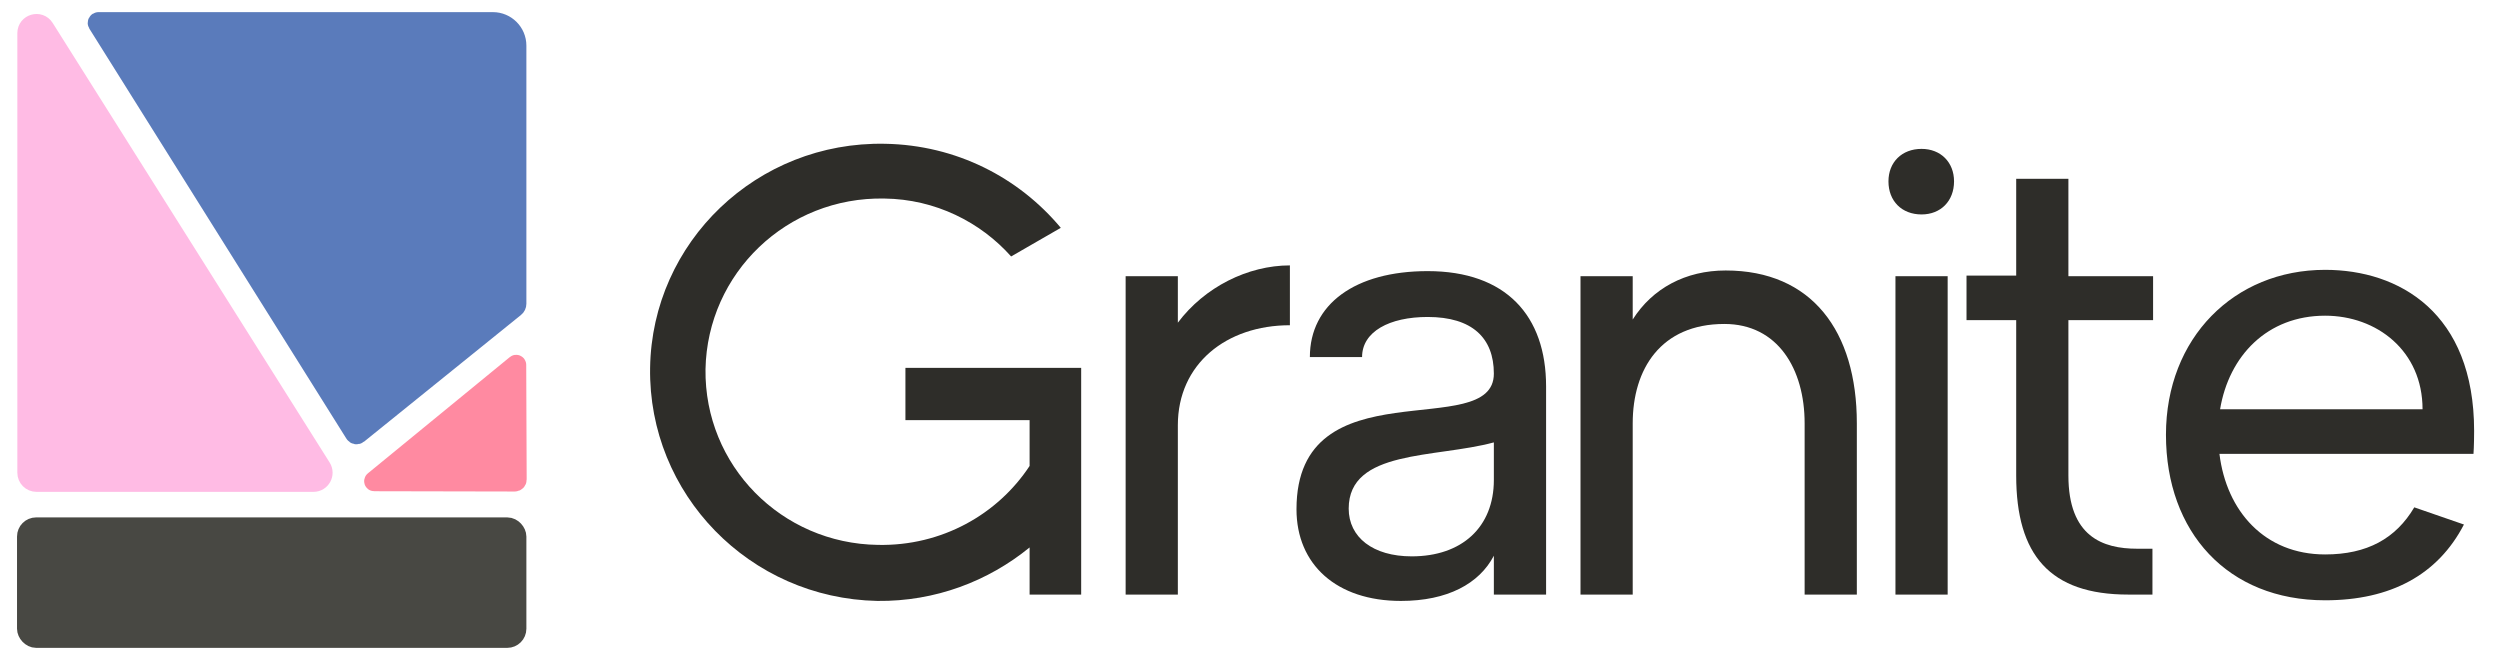
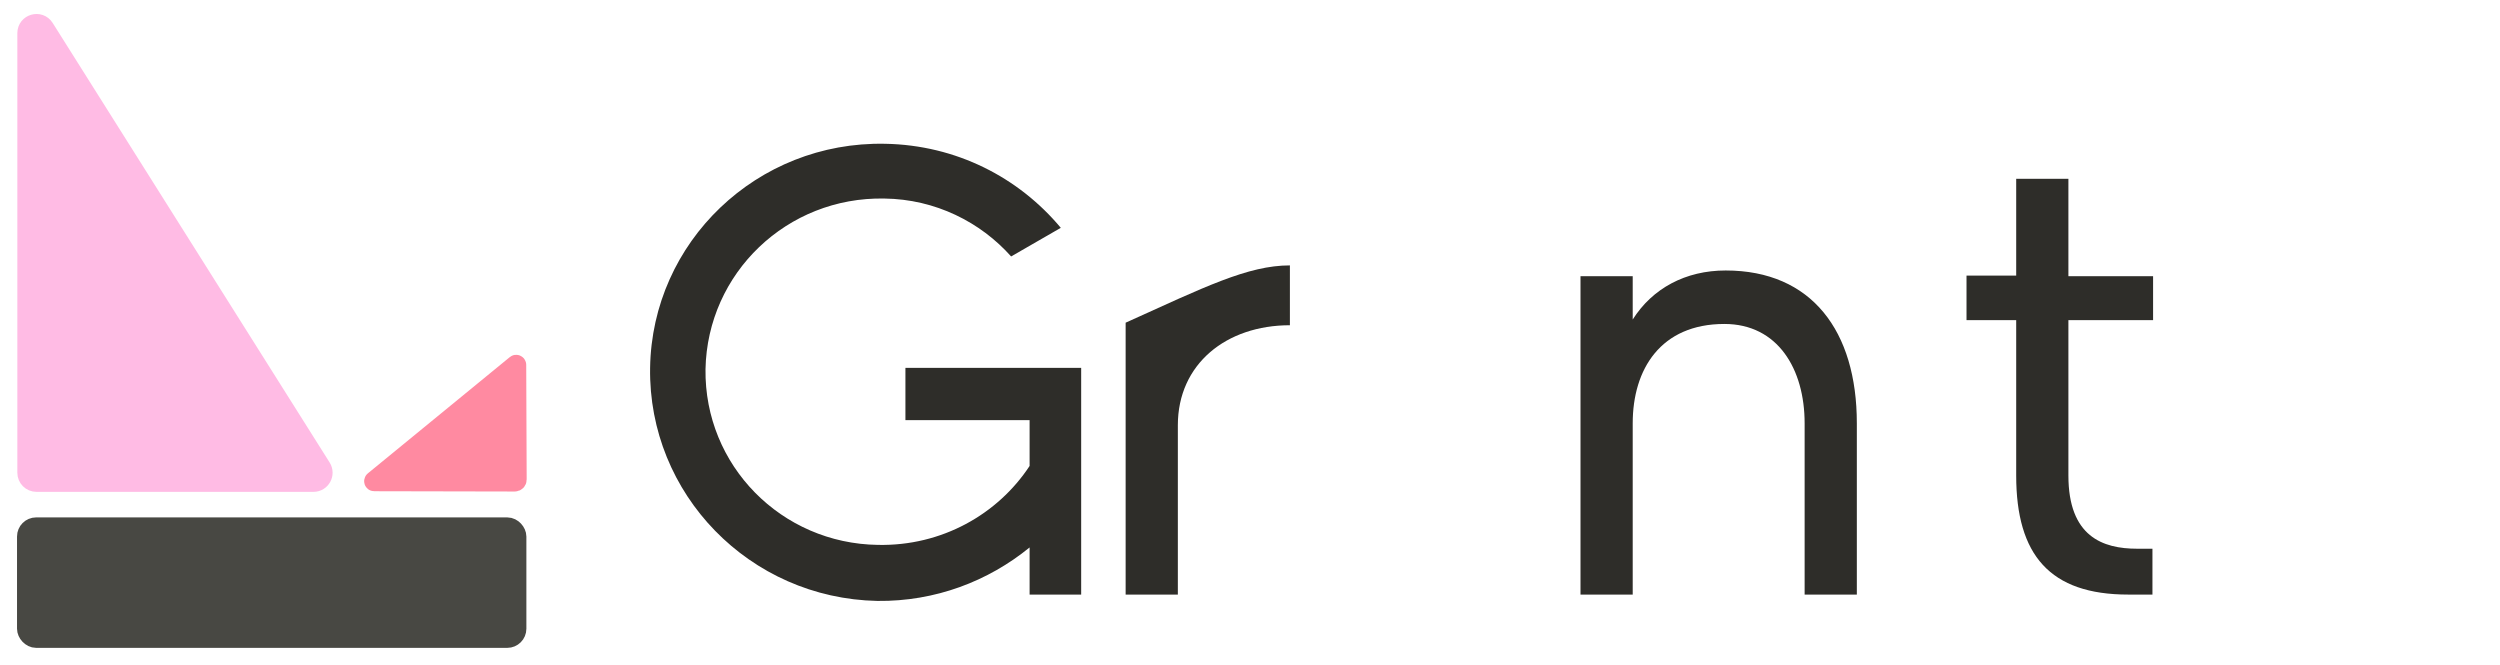
<svg xmlns="http://www.w3.org/2000/svg" width="94" height="25" viewBox="0 0 94 25" fill="none">
  <path d="M1.372 18.134H11.786C12.069 18.134 12.241 17.822 12.09 17.582L1.676 1.055C1.484 0.749 1.012 0.886 1.012 1.247V17.774C1.012 17.973 1.173 18.134 1.372 18.134Z" fill="#FFBBE4" stroke="#FFBBE4" stroke-width="0.72" />
  <path d="M19.443 18.03L19.426 13.719C19.426 13.704 19.408 13.695 19.397 13.705L14.058 18.078C14.045 18.088 14.053 18.11 14.07 18.11L19.353 18.121C19.403 18.121 19.444 18.081 19.443 18.03Z" fill="#FF8AA1" stroke="#FF8AA1" stroke-width="0.72" />
-   <path d="M3.702 0.816C3.667 0.816 3.646 0.855 3.664 0.885L13.331 16.304C13.359 16.35 13.421 16.36 13.463 16.326L19.365 11.561C19.408 11.527 19.432 11.475 19.432 11.421L19.432 1.716C19.432 1.219 19.029 0.816 18.532 0.816L3.702 0.816Z" fill="#5A7BBB" stroke="#5A7BBB" stroke-width="0.72" />
  <rect x="1" y="19.814" width="18.432" height="4.186" rx="0.36" fill="#484843" stroke="#484843" stroke-width="0.72" />
  <path d="M32.991 22.595C28.179 22.499 24.372 18.573 24.444 13.833C24.516 9.093 28.466 5.31 33.278 5.406C35.959 5.454 38.306 6.675 39.886 8.566L38.018 9.643C36.869 8.351 35.169 7.489 33.254 7.465C29.591 7.393 26.599 10.266 26.527 13.881C26.479 17.496 29.376 20.44 33.015 20.488C35.409 20.536 37.516 19.339 38.713 17.52V15.796H34.044V13.833H40.652V22.356H38.713V20.584C37.157 21.853 35.169 22.619 32.991 22.595Z" fill="#2E2D29" />
-   <path d="M42.324 22.356V10.386H44.287V12.133C45.292 10.793 46.92 9.979 48.5 9.979V12.229C46.106 12.229 44.287 13.689 44.287 15.988V22.356H42.324Z" fill="#2E2D29" />
-   <path d="M52.674 22.595C50.256 22.595 48.748 21.23 48.748 19.148C48.748 13.689 56.169 16.658 56.169 14.048C56.169 12.708 55.356 11.918 53.68 11.918C52.243 11.918 51.214 12.468 51.214 13.426H49.251C49.251 11.439 50.951 10.194 53.68 10.194C56.624 10.194 58.133 11.87 58.133 14.527V22.356H56.169V20.895C55.619 21.949 54.422 22.595 52.674 22.595ZM50.711 19.124C50.711 20.201 51.621 20.919 53.081 20.919C54.972 20.919 56.169 19.818 56.169 18.046V16.634C53.967 17.232 50.711 16.897 50.711 19.124Z" fill="#2E2D29" />
+   <path d="M42.324 22.356V10.386V12.133C45.292 10.793 46.92 9.979 48.5 9.979V12.229C46.106 12.229 44.287 13.689 44.287 15.988V22.356H42.324Z" fill="#2E2D29" />
  <path d="M59.427 22.356V10.386H61.39V12.014C62.132 10.841 63.377 10.17 64.885 10.17C68.117 10.17 69.817 12.444 69.817 15.916V22.356H67.854V15.916C67.854 13.881 66.848 12.181 64.837 12.181C62.443 12.181 61.39 13.881 61.39 15.916V22.356H59.427Z" fill="#2E2D29" />
-   <path d="M71.269 22.356V10.386H73.232V22.356H71.269ZM71.006 6.819C71.006 6.1 71.508 5.598 72.251 5.598C72.969 5.598 73.472 6.1 73.472 6.819C73.472 7.561 72.969 8.063 72.251 8.063C71.508 8.063 71.006 7.561 71.006 6.819Z" fill="#2E2D29" />
  <path d="M80.022 22.356C77.077 22.356 75.809 20.871 75.809 17.879V12.037H73.941V10.362H75.809V6.723H77.772V10.386H80.956V12.037H77.772V17.879C77.772 20.177 79.064 20.632 80.357 20.632H80.932V22.356H80.022Z" fill="#2E2D29" />
-   <path d="M87.425 22.571C83.762 22.571 81.44 20.009 81.44 16.347C81.44 12.708 84.002 10.146 87.425 10.146C90.202 10.146 93.027 11.75 93.027 16.203C93.027 16.754 93.003 17.065 93.003 17.065H83.451C83.715 19.22 85.151 20.847 87.425 20.847C89.005 20.847 90.083 20.249 90.777 19.076L92.644 19.722C91.663 21.613 89.891 22.571 87.425 22.571ZM83.475 15.389H91.088C91.088 13.187 89.364 11.87 87.425 11.87C85.247 11.87 83.81 13.378 83.475 15.389Z" fill="#2E2D29" />
</svg>